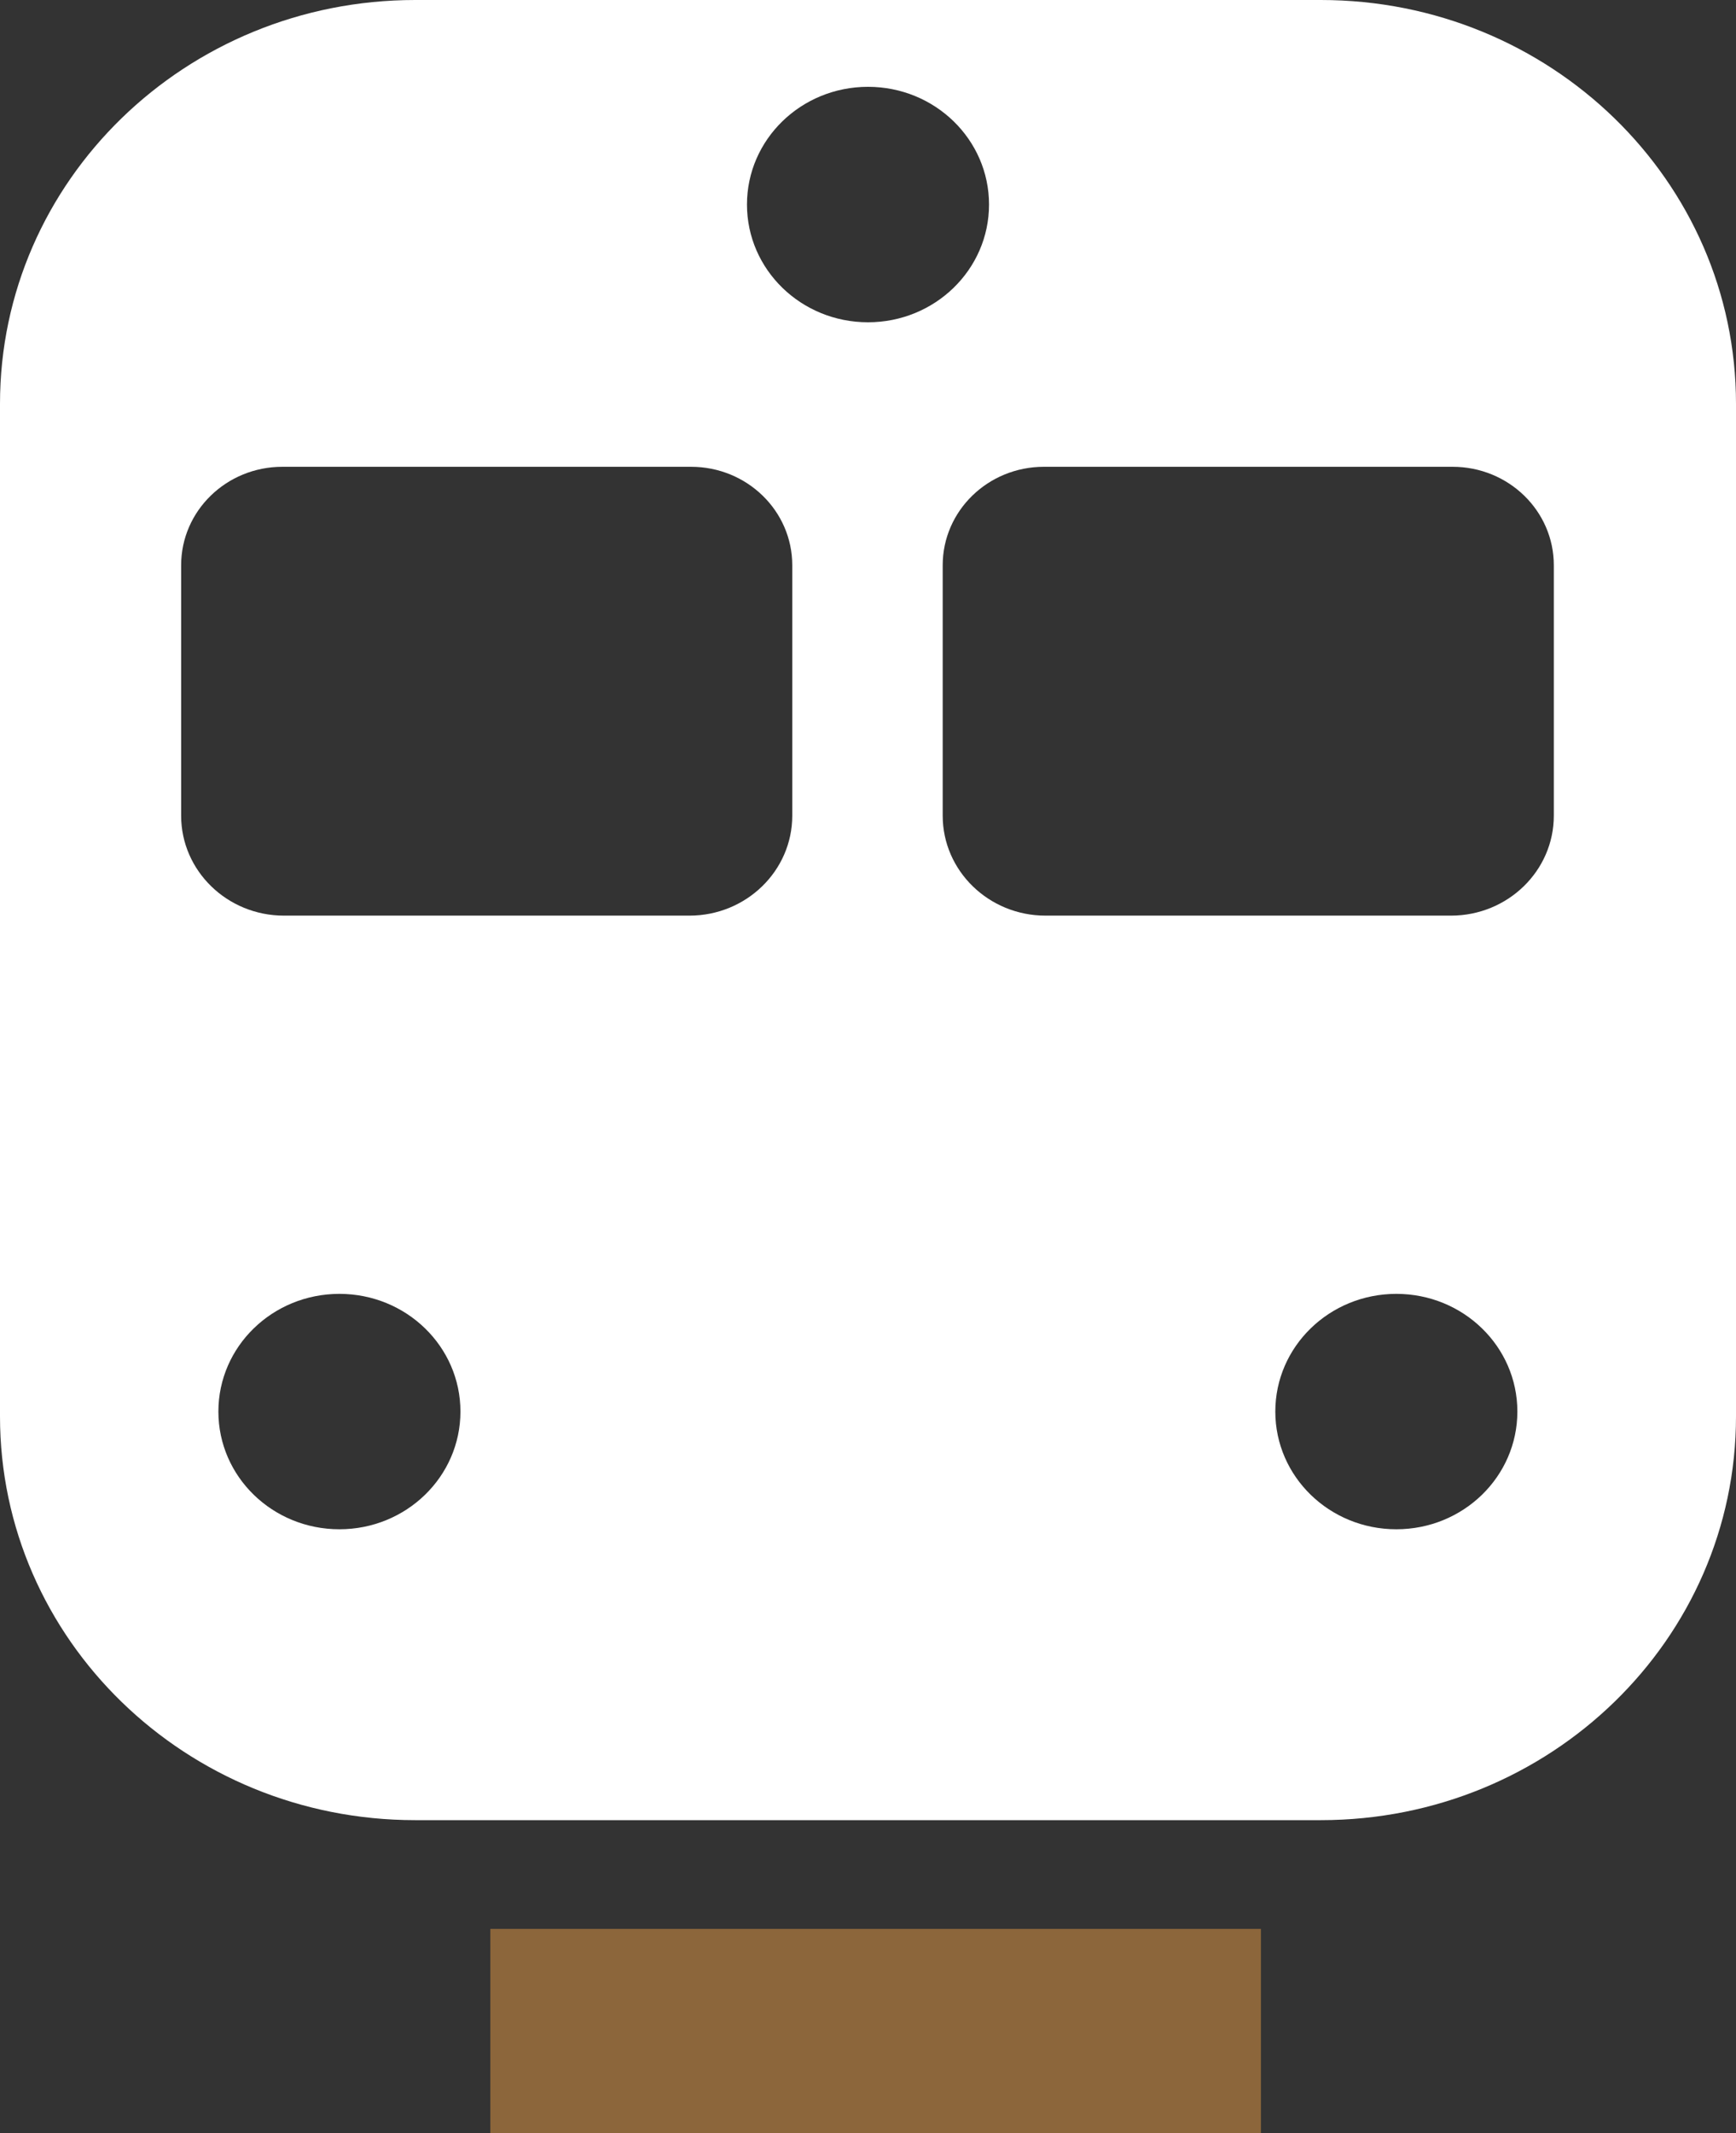
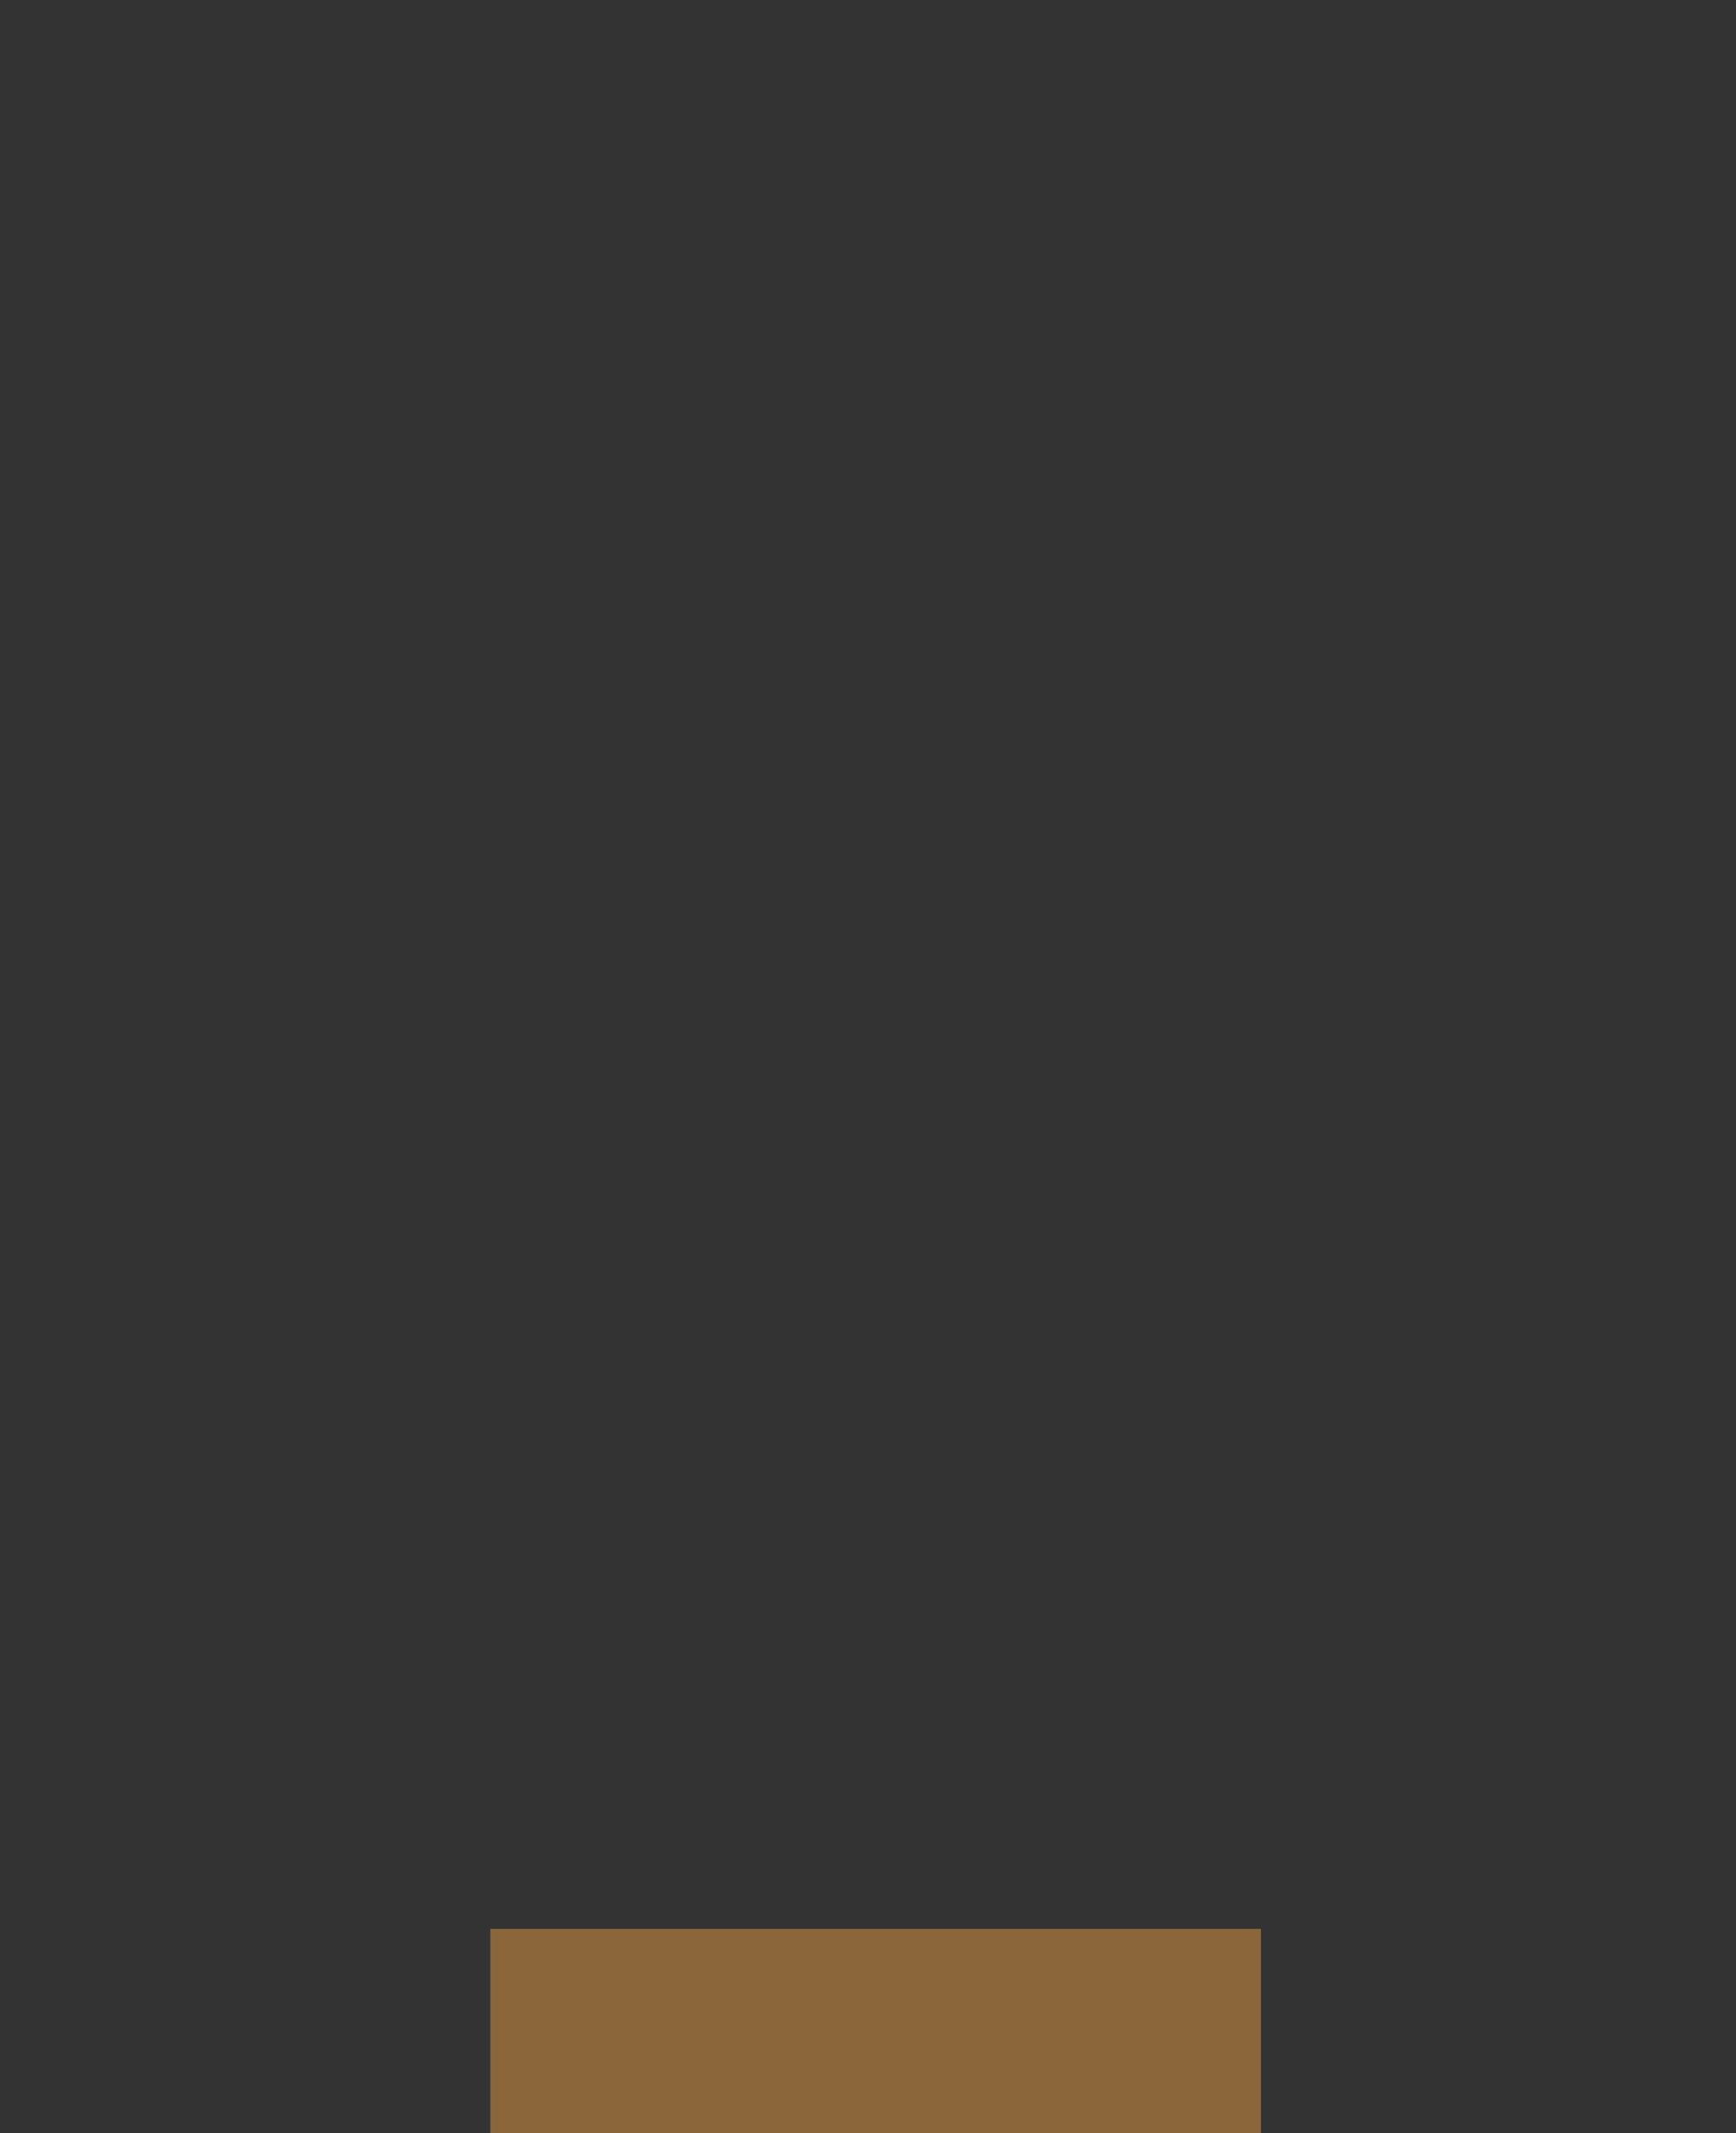
<svg xmlns="http://www.w3.org/2000/svg" width="35" height="43" viewBox="0 0 35 43" fill="none">
  <rect x="0" y="0" width="35" height="43" fill="#333333" stroke="none" />
-   <path d="M31.327 16.441C31.327 17.553 30.398 18.456 29.254 18.456H21.079C19.935 18.456 19.006 17.553 19.006 16.441V11.394C19.006 10.297 19.919 9.409 21.047 9.409H29.286C30.414 9.409 31.327 10.297 31.327 11.394V16.441ZM28.152 30.825C26.804 30.825 25.712 29.764 25.712 28.452C25.712 27.141 26.804 26.08 28.152 26.08C29.501 26.08 30.592 27.141 30.592 28.452C30.592 29.764 29.501 30.825 28.152 30.825ZM15.06 4.123C15.06 2.812 16.151 1.75 17.5 1.75C18.849 1.75 19.94 2.812 19.94 4.123C19.94 5.434 18.849 6.496 17.5 6.496C16.151 6.496 15.06 5.434 15.06 4.123ZM15.973 16.441C15.973 17.553 15.044 18.456 13.9 18.456H5.725C4.581 18.456 3.652 17.553 3.652 16.441V11.394C3.652 10.297 4.565 9.409 5.693 9.409H13.932C15.06 9.409 15.973 10.297 15.973 11.394V16.441ZM6.843 30.825C5.494 30.825 4.403 29.764 4.403 28.452C4.403 27.141 5.494 26.08 6.843 26.08C8.191 26.08 9.283 27.141 9.283 28.452C9.283 29.764 8.191 30.825 6.843 30.825ZM26.63 0H8.37C3.747 0 0 3.643 0 8.139V28.549C0 33.045 3.747 36.688 8.37 36.688H26.63C31.253 36.688 35 33.045 35 28.549V8.139C35 3.643 31.253 0 26.63 0Z" fill="white" />
-   <path d="M25.422 38.88H9.886V43H25.422V38.88Z" fill="#8C663B" />
+   <path d="M25.422 38.88H9.886V43H25.422Z" fill="#8C663B" />
</svg>